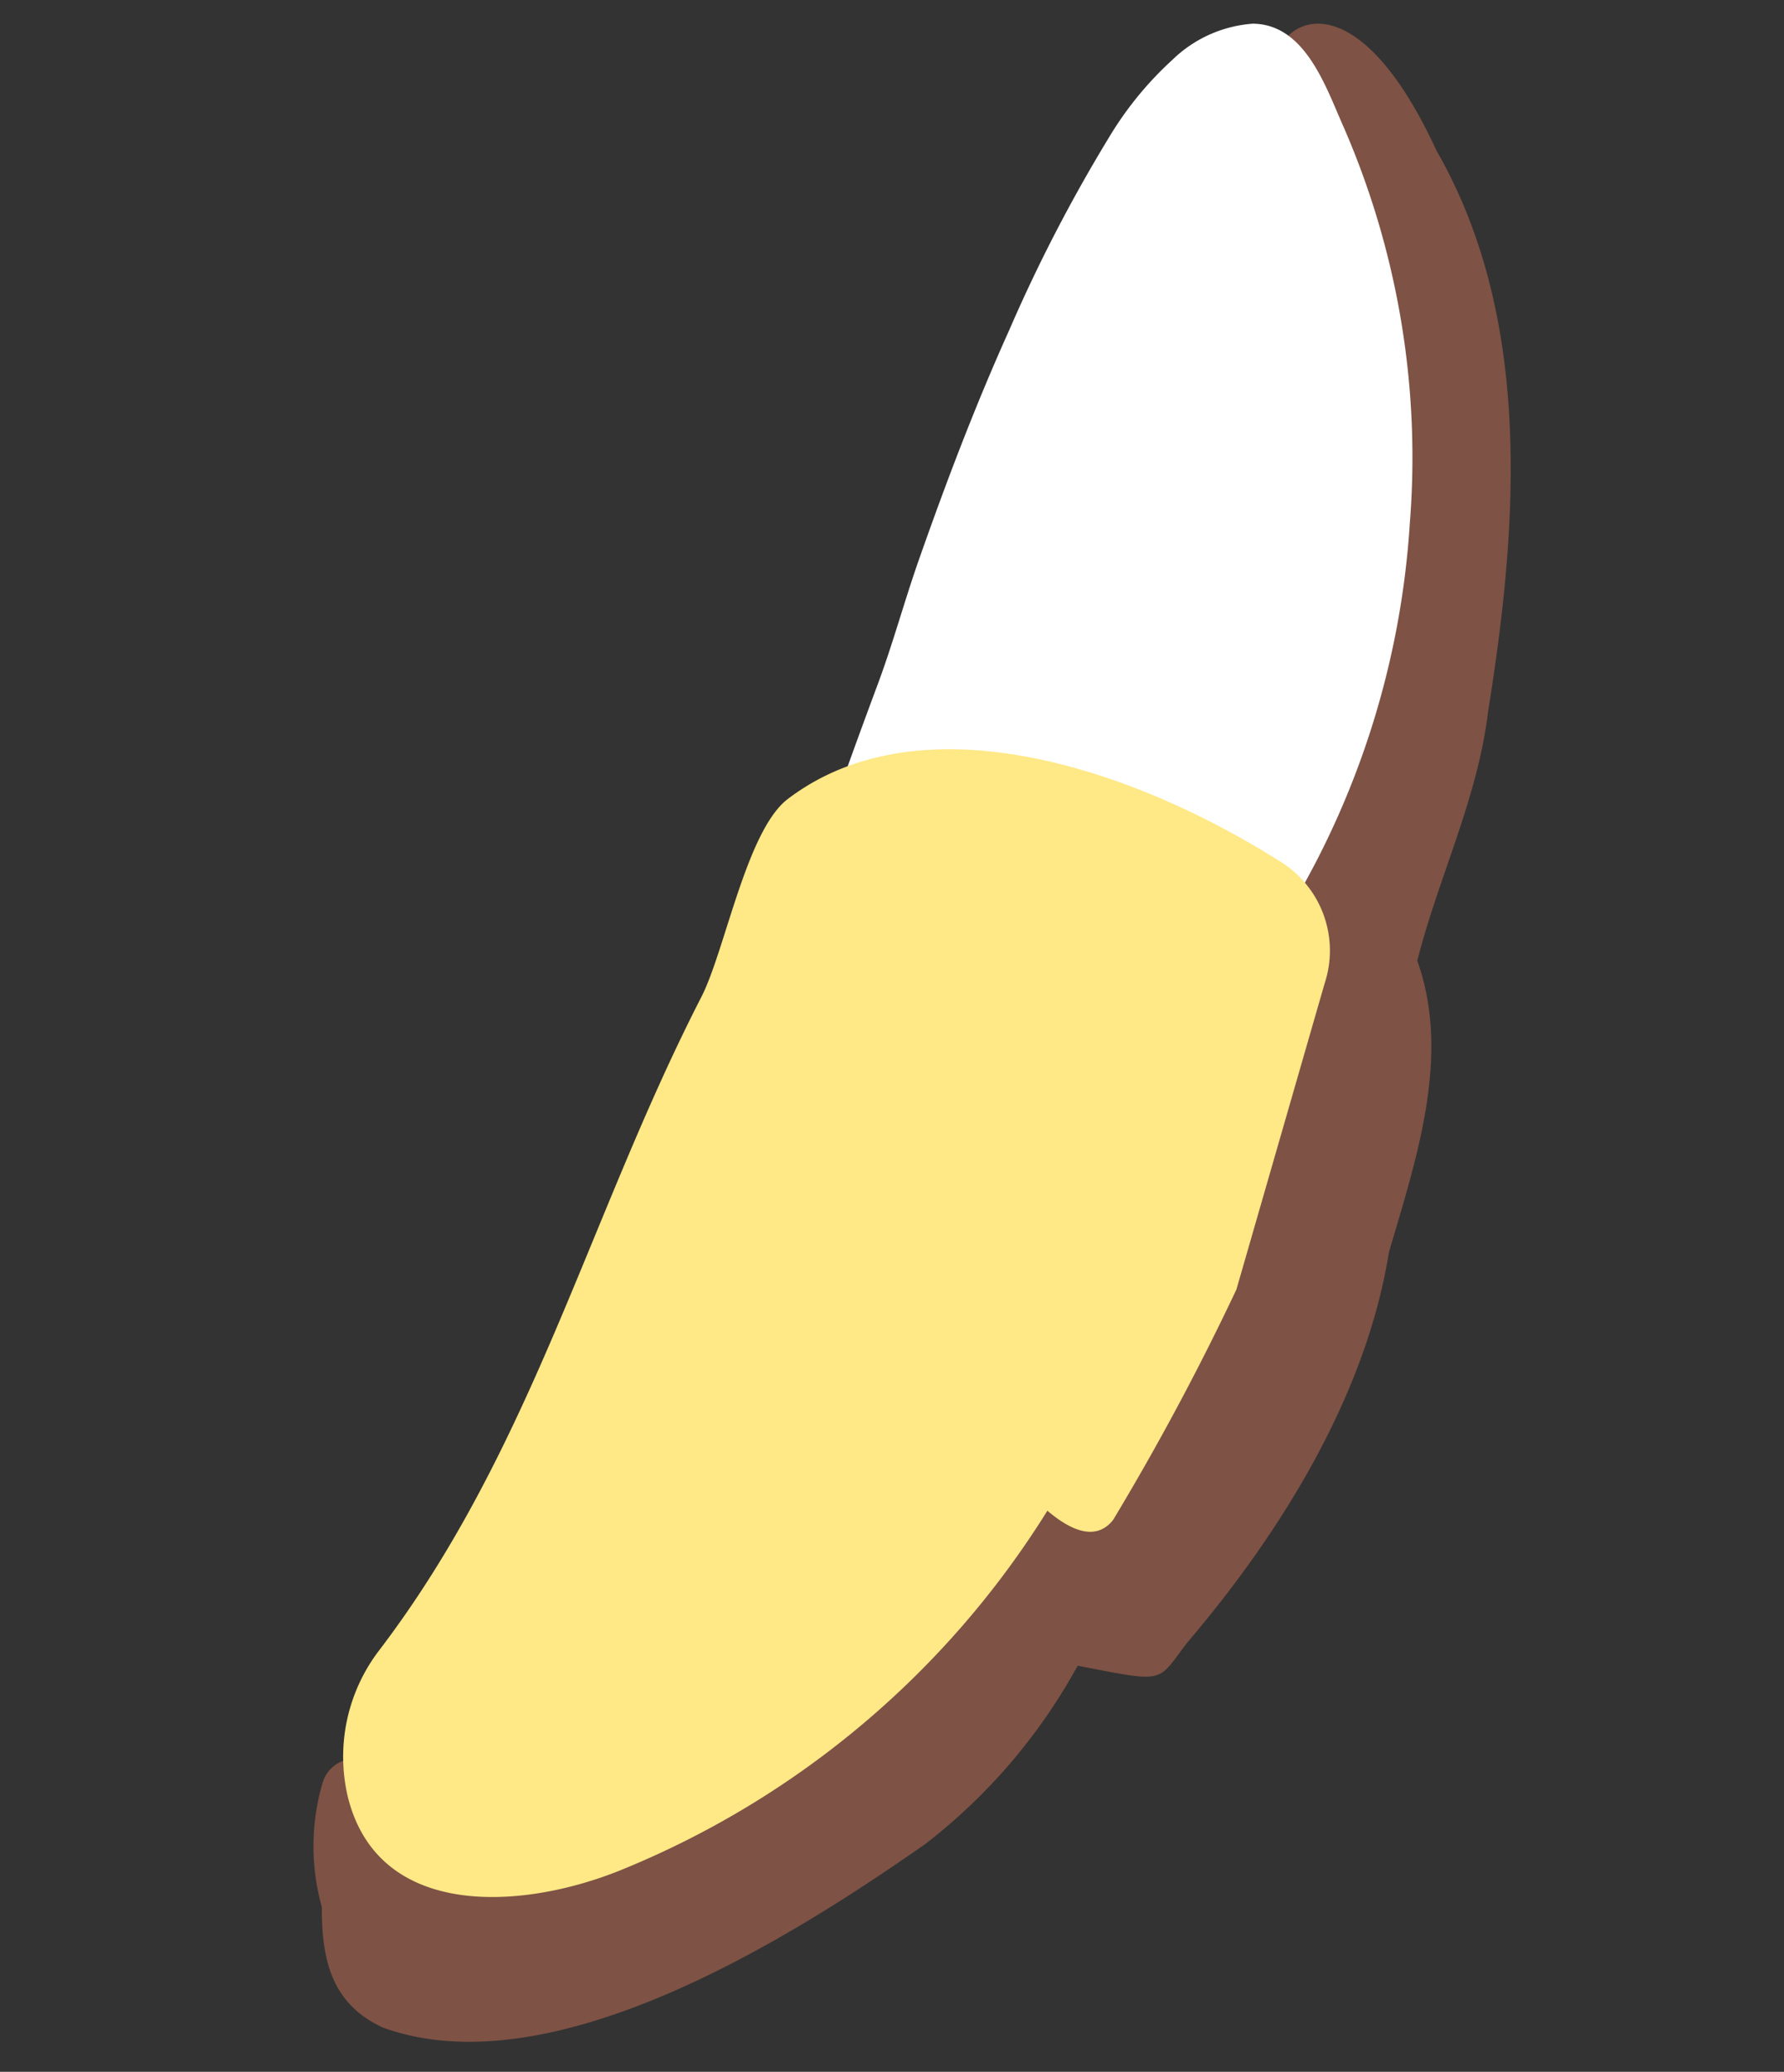
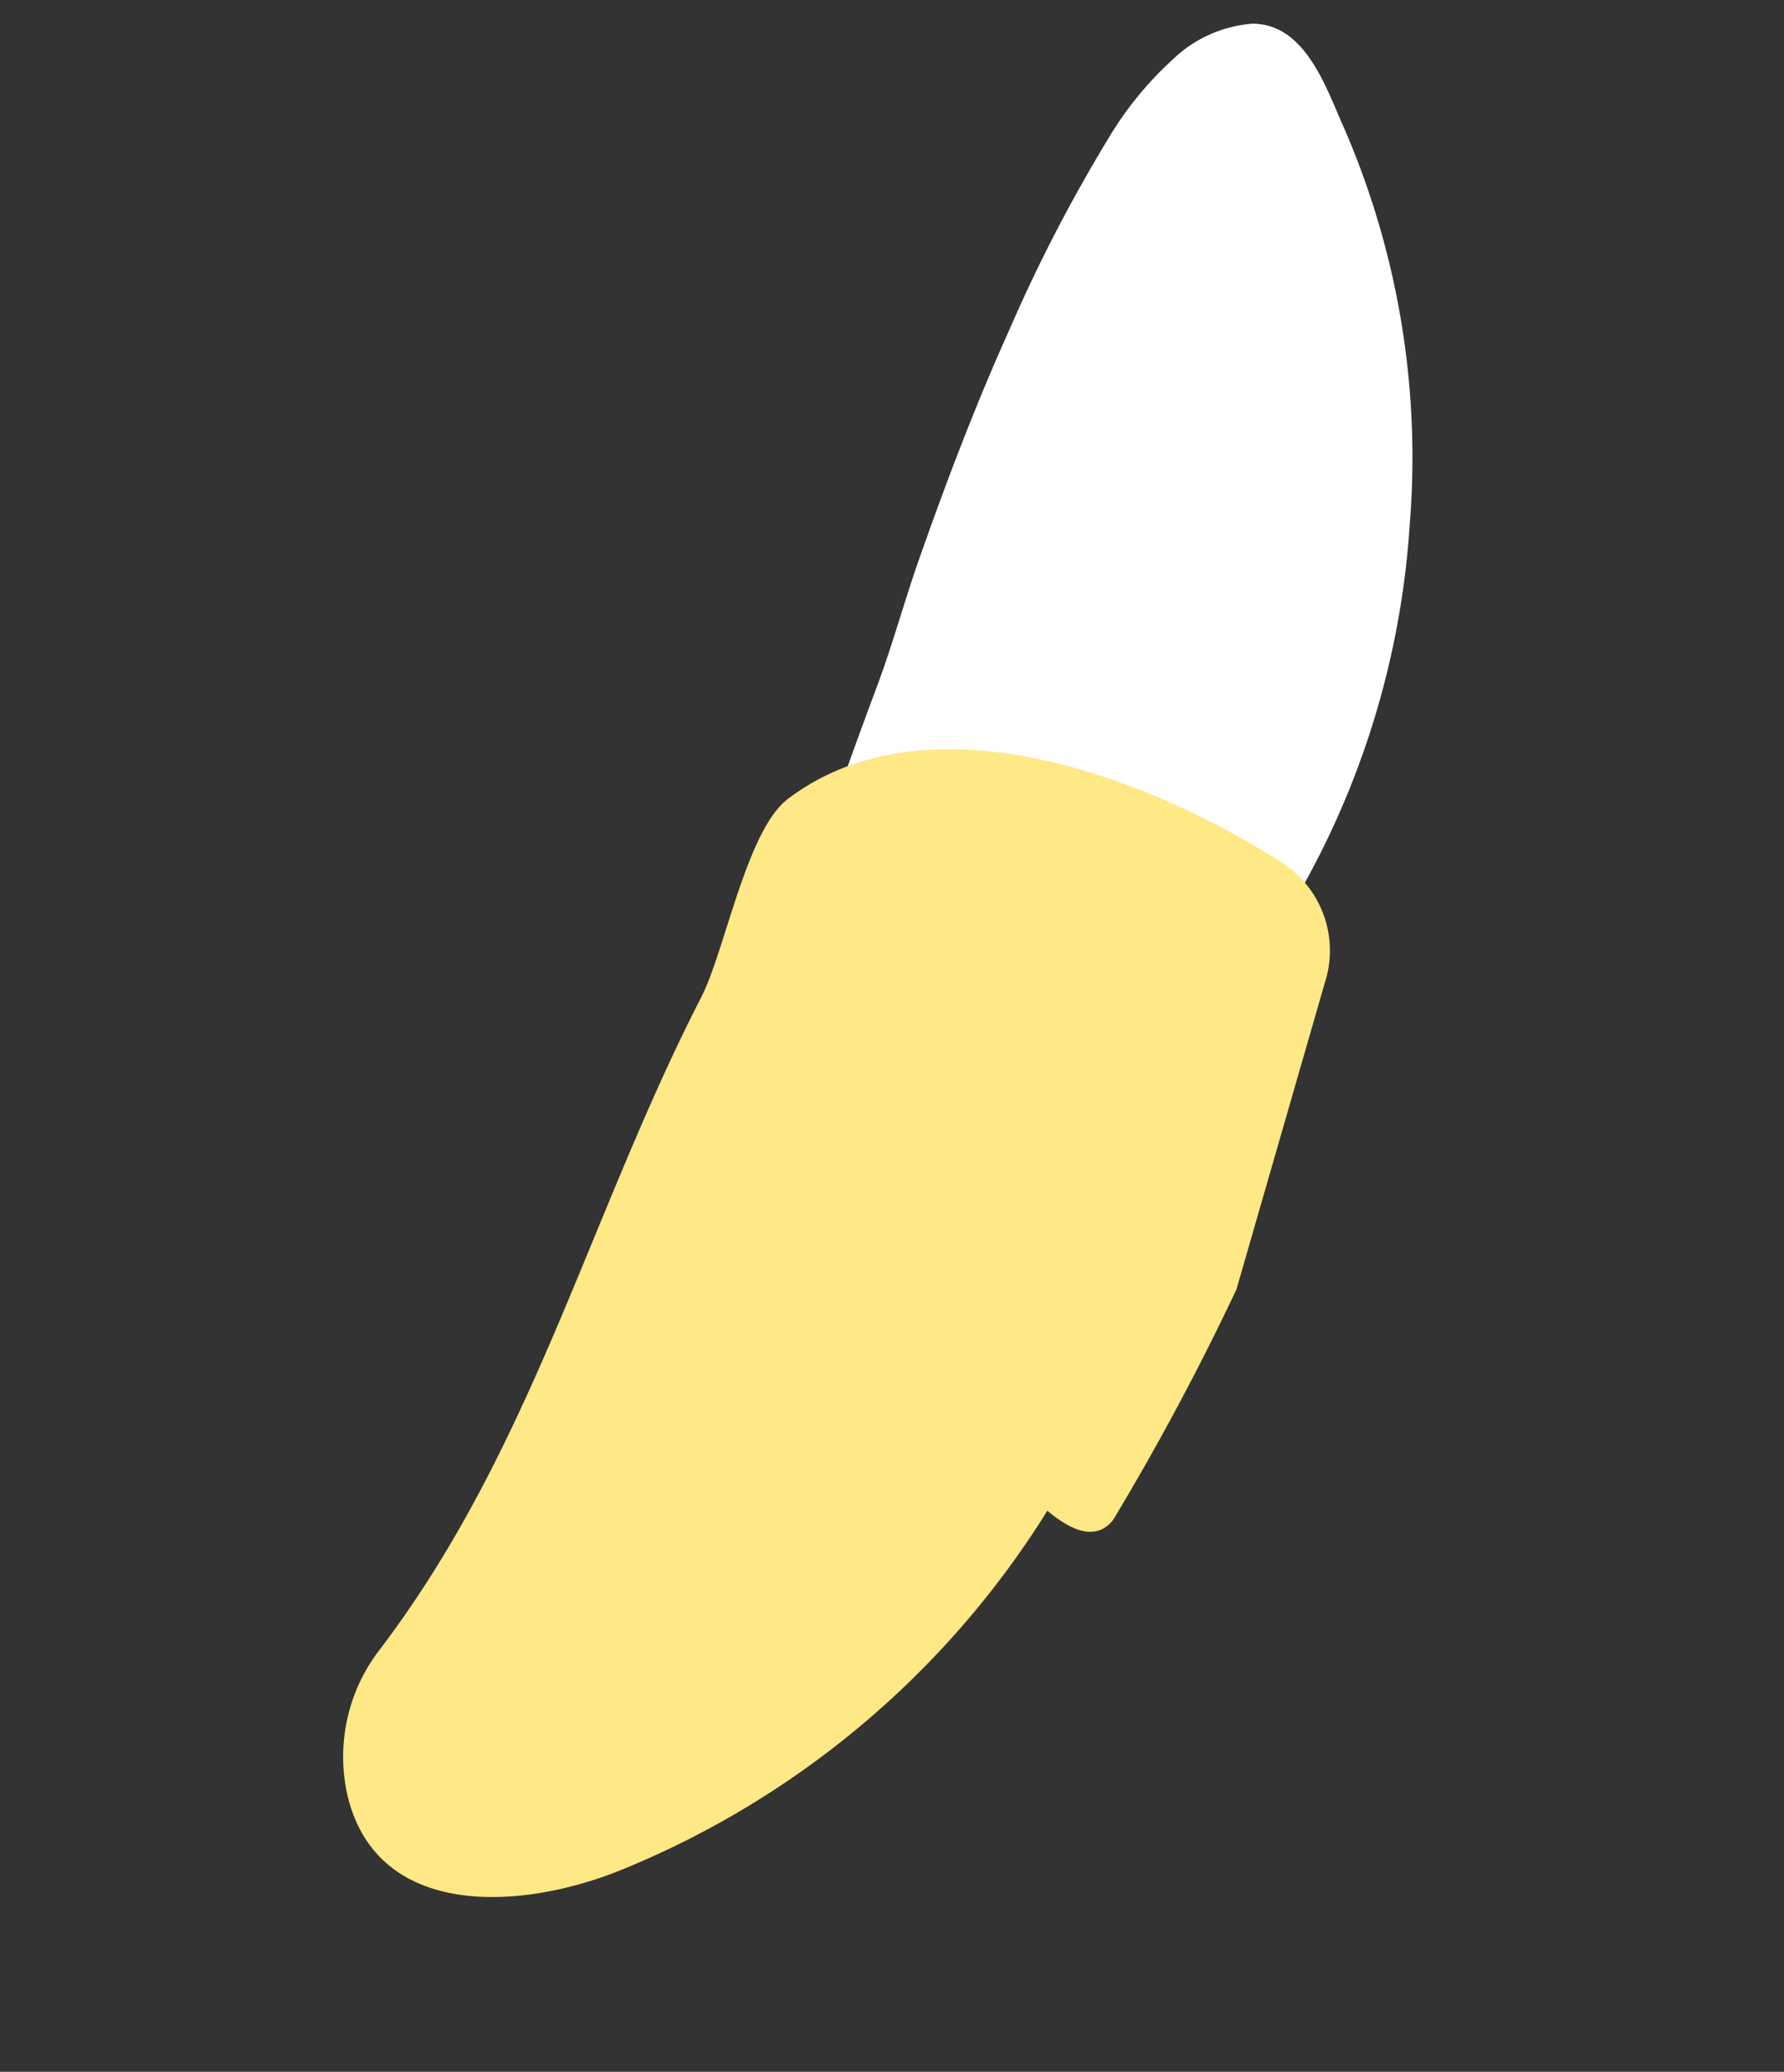
<svg xmlns="http://www.w3.org/2000/svg" width="95.95" height="111.445" viewBox="0 0 95.95 111.445">
  <rect x="0" y="0" width="95.95" height="111.445" fill="#333333" stroke="none" />
  <g id="アートワーク_12" data-name="アートワーク 12" transform="translate(47.907 55.375) rotate(-11)">
    <g id="グループ_11317" data-name="グループ 11317" transform="translate(-39.324 -49.476)">
-       <path id="パス_19163" data-name="パス 19163" d="M77.156,7.956C73.764-5.9,66.559,2.167,70.734,4a1.936,1.936,0,0,0-.589,1.381C70.078,15.851,71.4,26.8,67.408,36.753a1.985,1.985,0,0,0-1.185.607c-2.874,2.611-6.933,5.792-4.133,9.966a11.013,11.013,0,0,0-3.642,5.549A43.3,43.3,0,0,1,54.2,61.992C50.991,67.3,39.461,76.154,38.851,76.737,30.406,85.621,16.968,88.145,5.345,85.2a12.876,12.876,0,0,0,.131-1.4c.074-2.032-2.95-2.9-3.895-1.055a12.106,12.106,0,0,0-1.3,6.517c-.515,2.631-.57,5.176,2.006,7.01,8.292,4.938,22.374-.528,30.494-4.135a30.74,30.74,0,0,0,9.881-7.855c4.571,1.837,3.962,1.722,6.039-.108,6.027-4.807,11.96-11.191,14.638-18.529,2.384-4.608,5.312-9.725,4.489-15.1,1.983-4.207,4.859-7.955,6.3-12.443C77.6,28.624,80.533,17.854,77.156,7.956Z" transform="translate(0 0.709)" fill="#7e5245" />
      <path id="パス_19164" data-name="パス 19164" d="M36.255,6.5C35.725,4.235,35.3.645,32.508.084A6.915,6.915,0,0,0,27.9,1.167a18.555,18.555,0,0,0-4.166,3.47A84.658,84.658,0,0,0,16.5,13.779c-2.554,3.613-4.887,7.377-7.122,11.194-1.151,1.966-2.157,4.012-3.335,5.963C5.35,32.078.126,40.58.017,41.613c-.236,2.264,1.976,3.867,3.708,4.846,4.382,2.477,9.679,4.165,14.733,3.267a16.586,16.586,0,0,0,6.046-2.472.682.682,0,0,0,.934-.112A45.961,45.961,0,0,0,35.68,28.063,44.528,44.528,0,0,0,36.255,6.5Z" transform="translate(36.248 0)" fill="#fff" />
      <path id="パス_19165" data-name="パス 19165" d="M26.891,10.856C18.665,21.329,13.316,33,3.2,42.03A9.414,9.414,0,0,0,.012,49.491c.358,6.747,7.963,7.751,13.621,6.658A48.563,48.563,0,0,0,39.882,41.541C41.207,43.2,42.34,43.494,43.26,42.7a139.82,139.82,0,0,0,8.872-10.9l7.8-15.257A5.631,5.631,0,0,0,58.88,9.693C51.874,3.066,41.48-2.657,33.474,1.3,30.978,2.537,28.612,8.666,26.891,10.856Z" transform="translate(2.773 34.955)" fill="#ffe886" />
    </g>
  </g>
</svg>